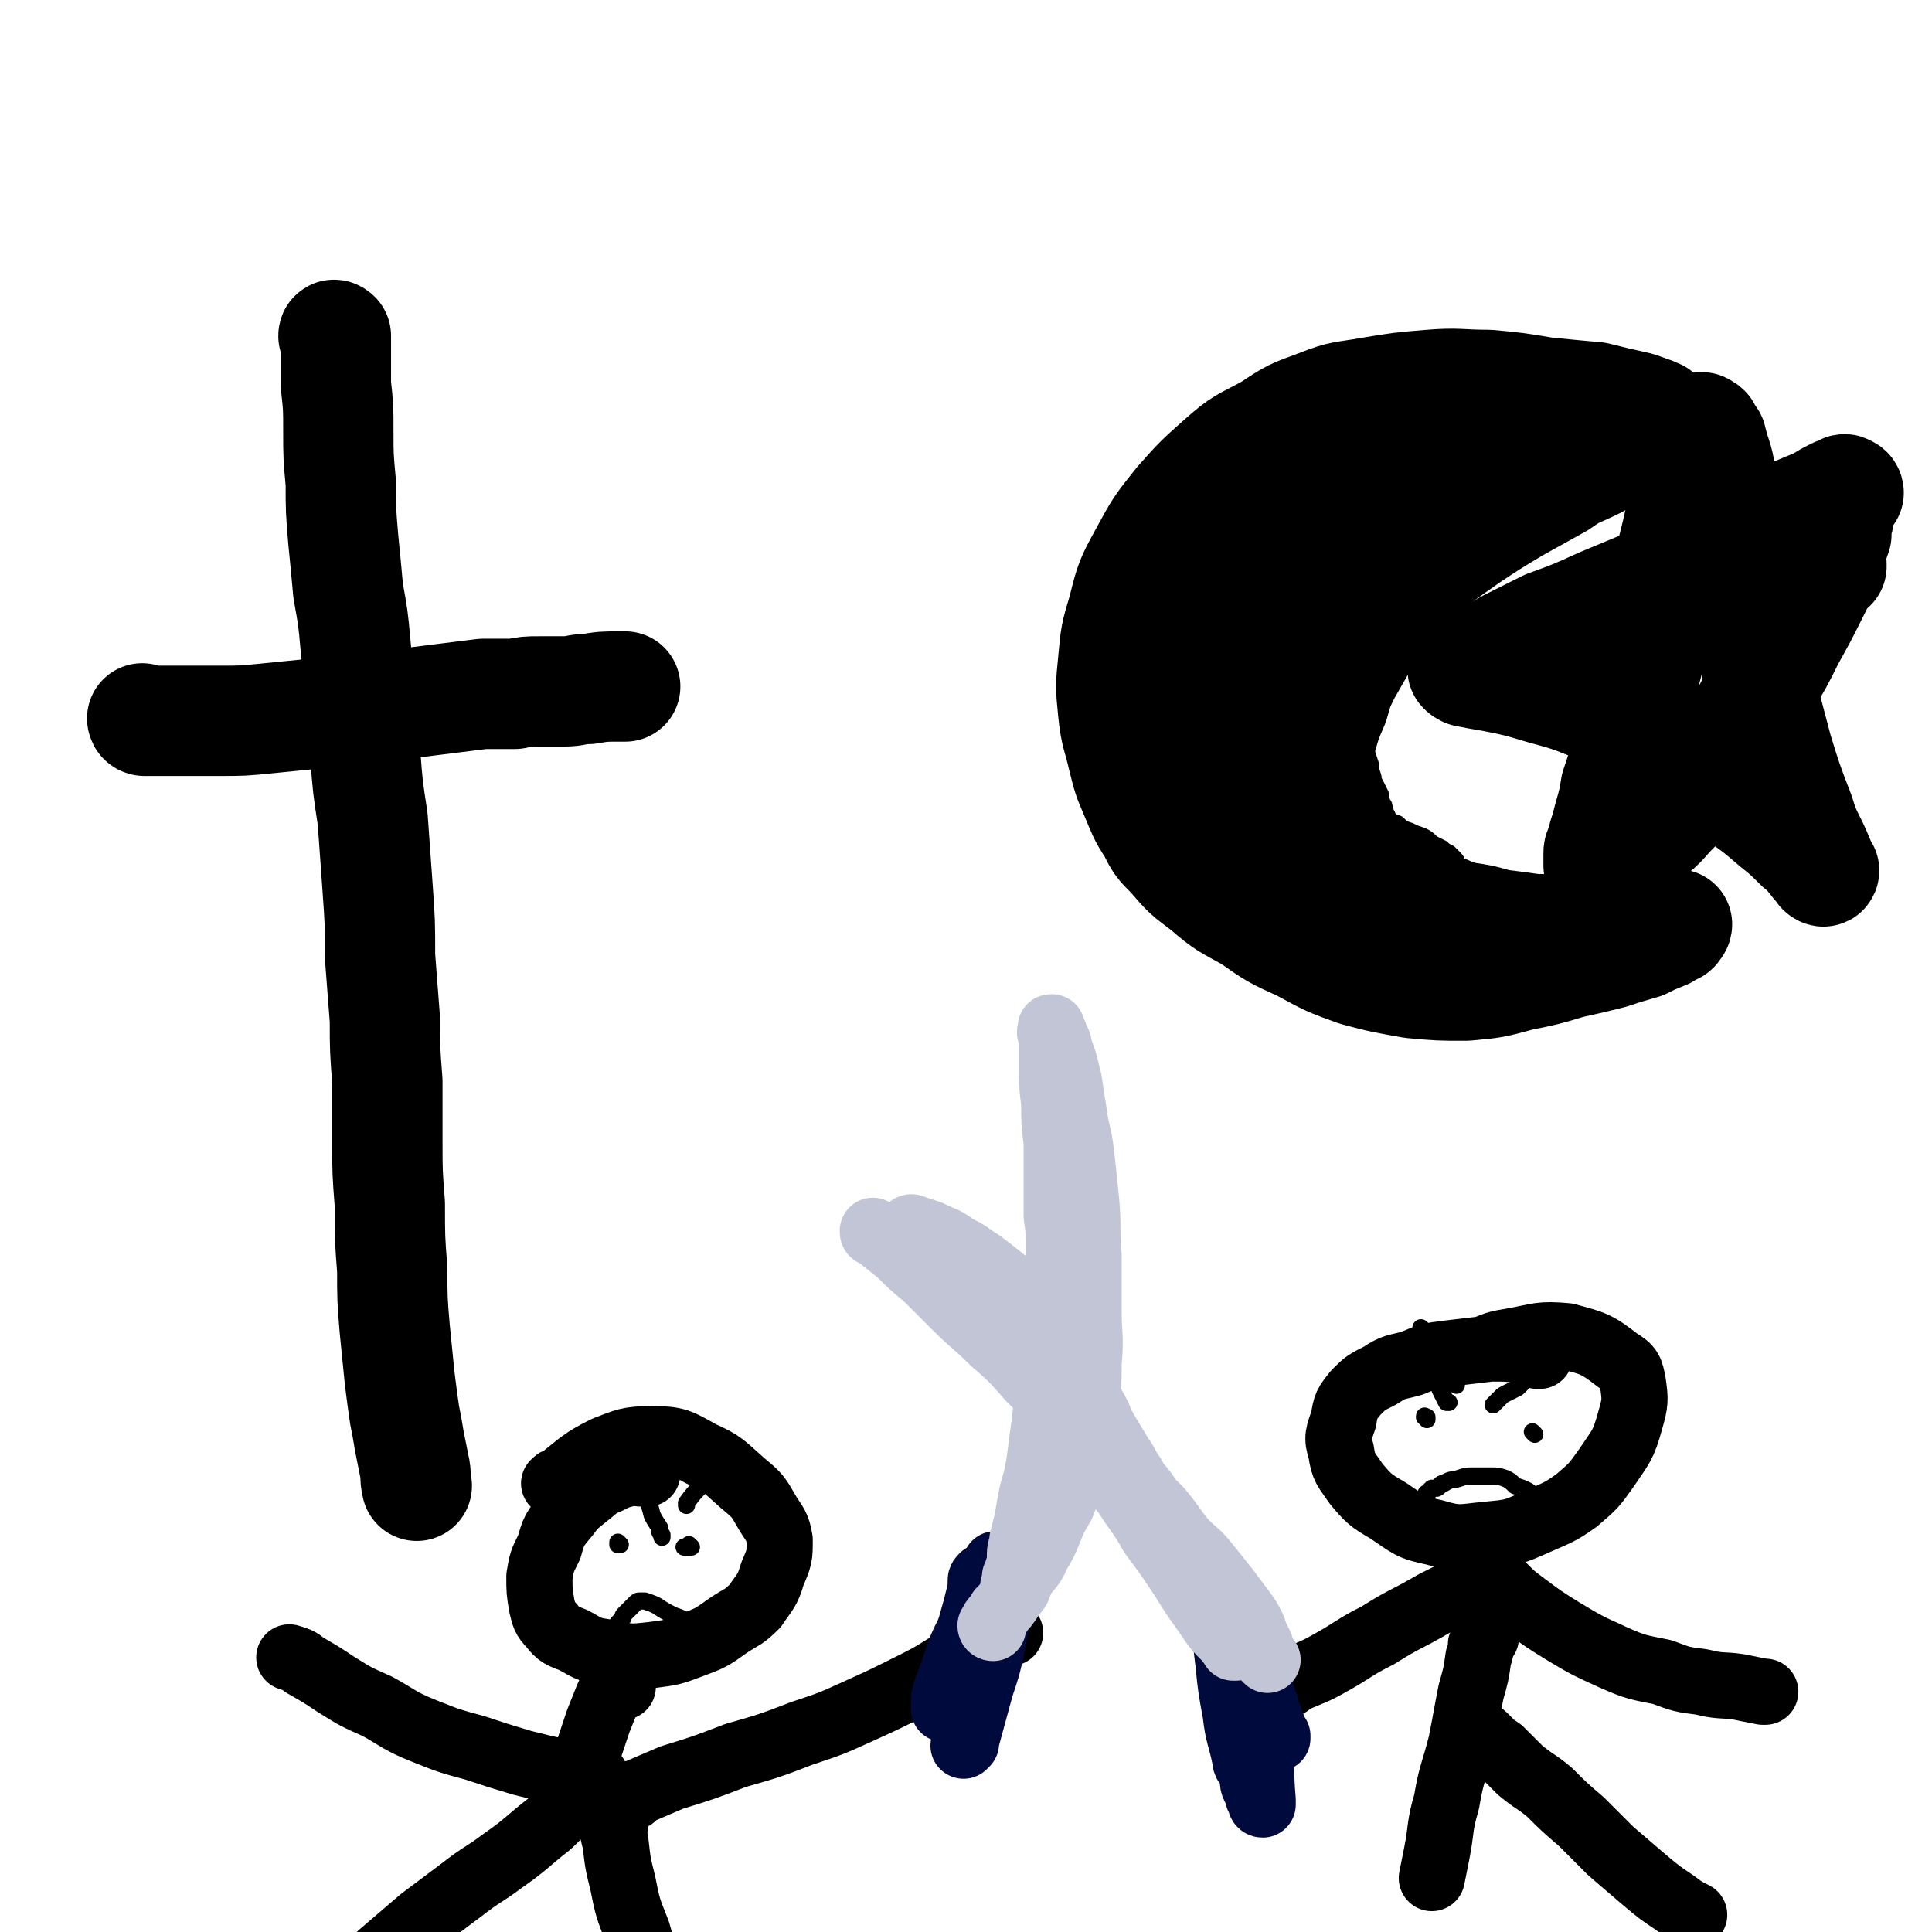
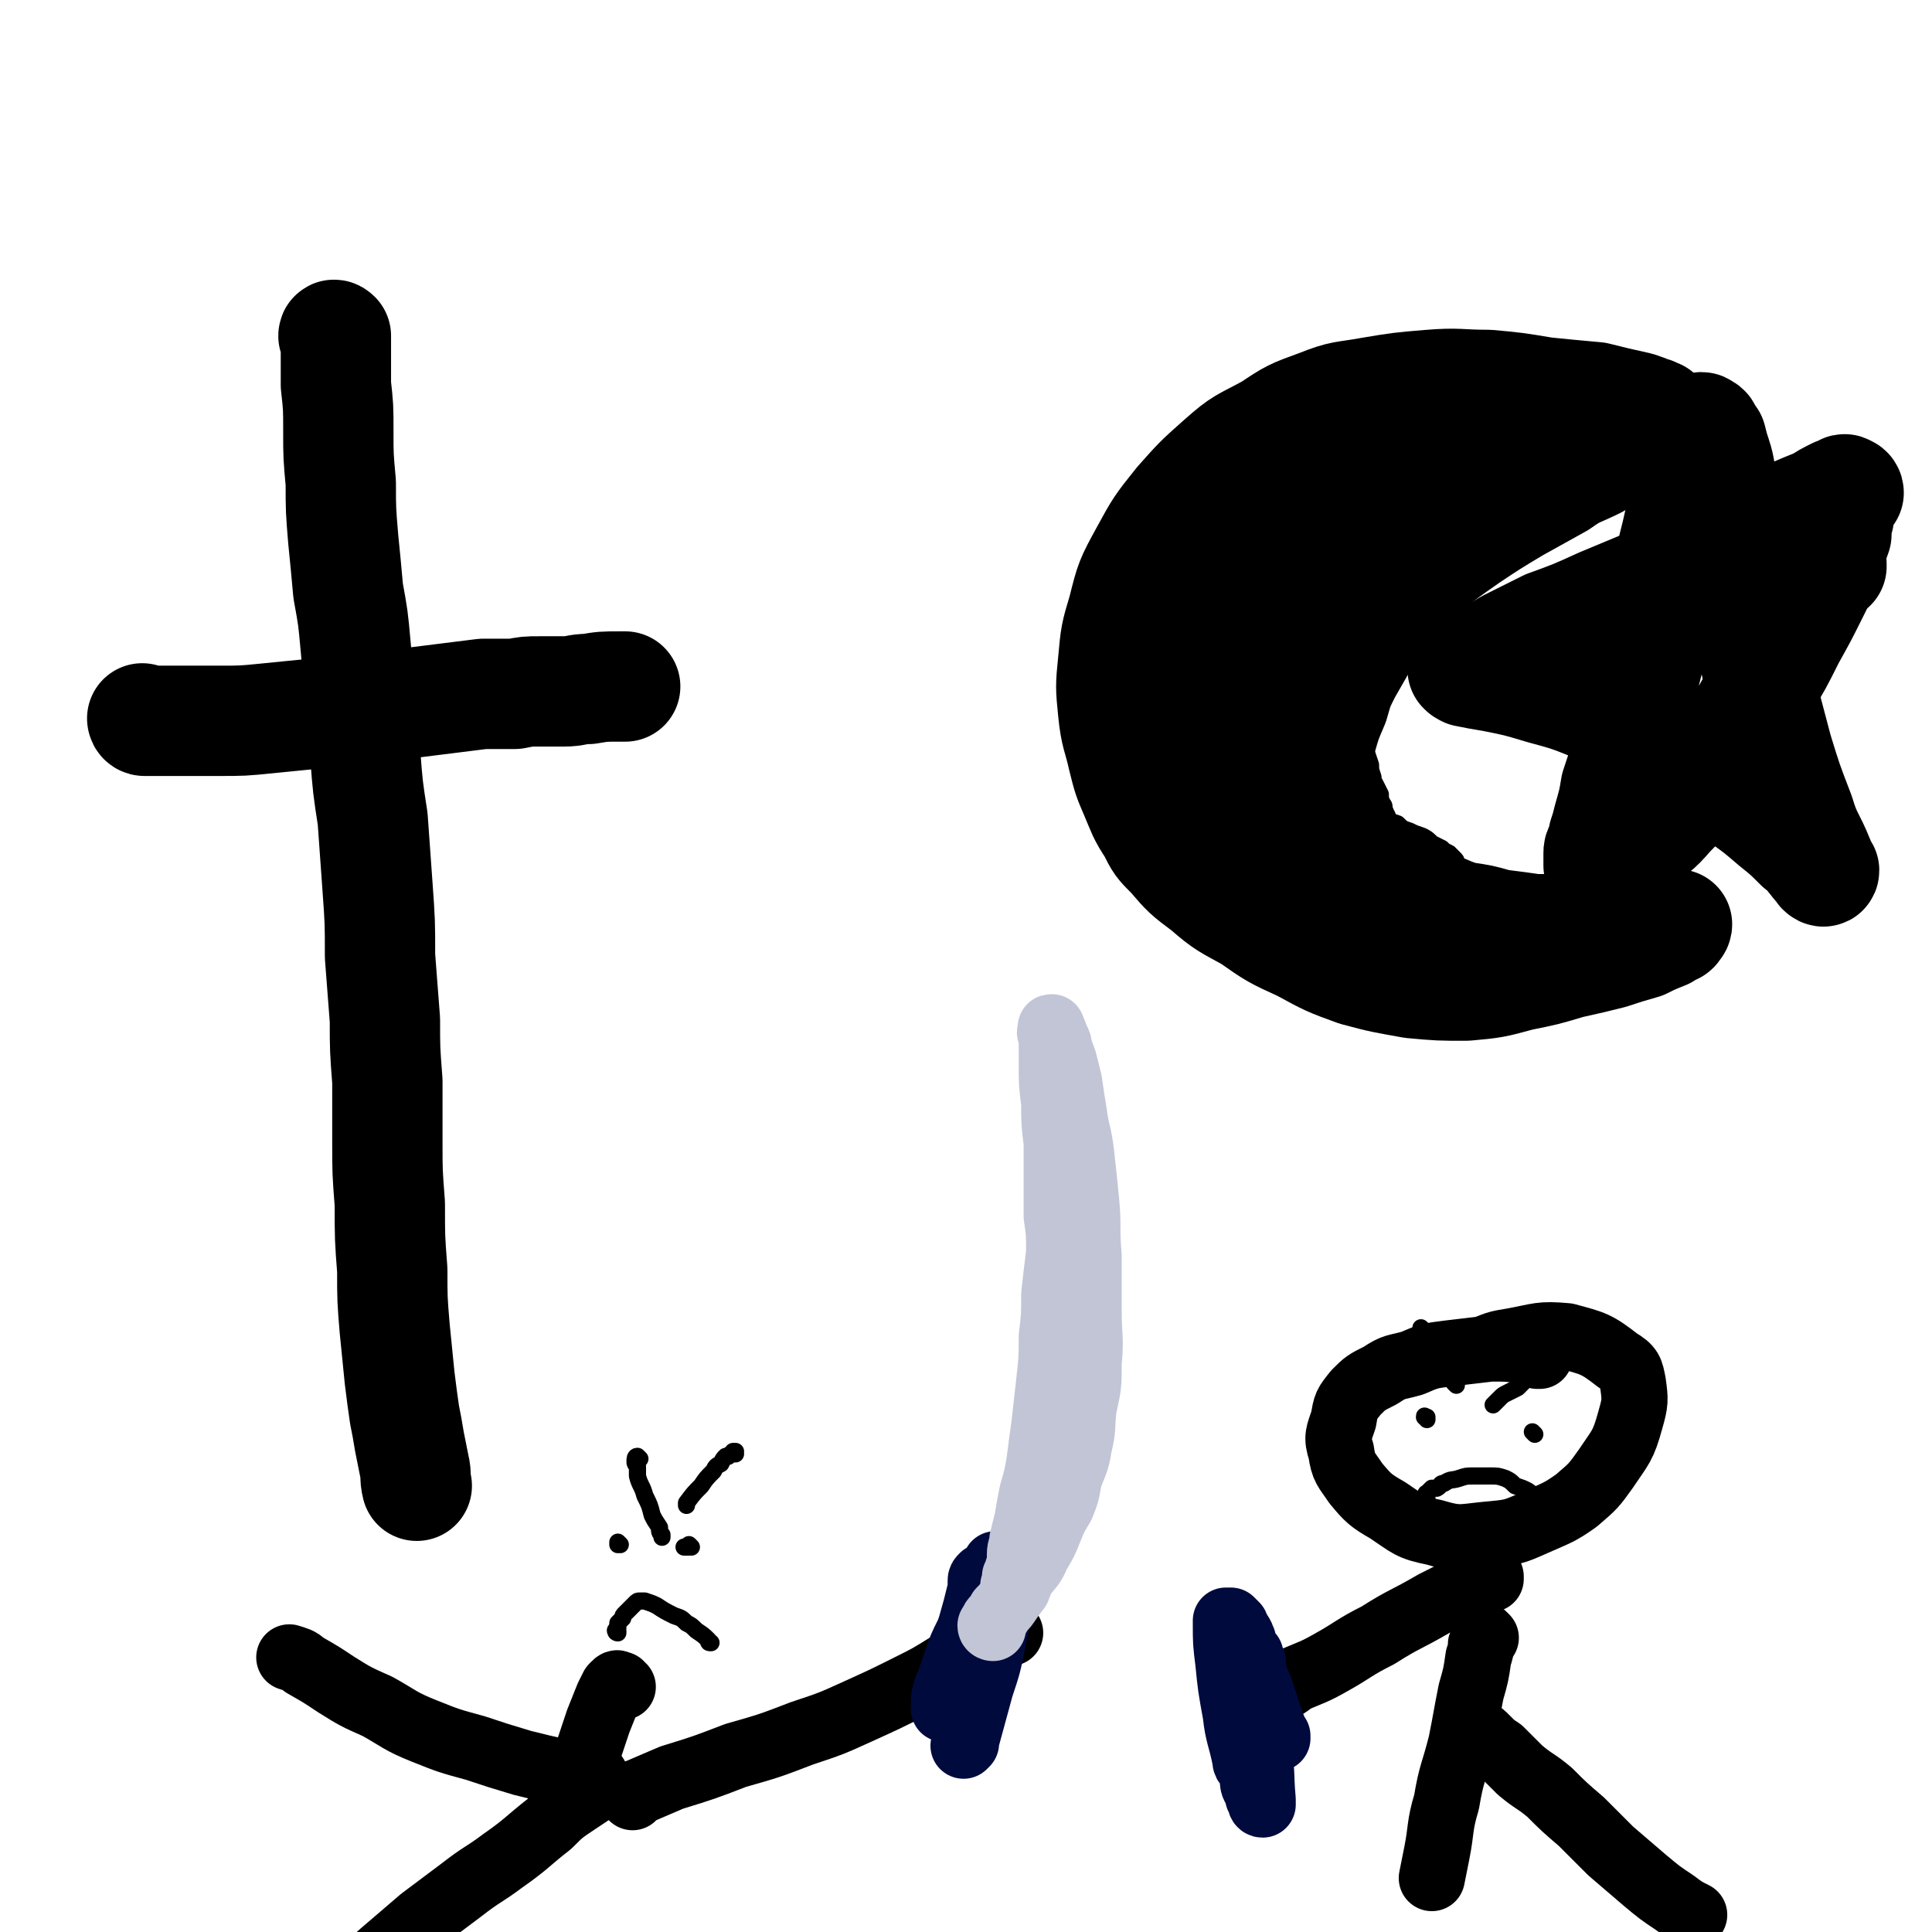
<svg xmlns="http://www.w3.org/2000/svg" viewBox="0 0 788 788" version="1.1">
  <g fill="none" stroke="#000000" stroke-width="45" stroke-linecap="round" stroke-linejoin="round">
    <path d="M137,138c0,-1 -1,-1 -1,-1 0,-1 1,0 1,0 0,0 0,0 0,0 0,1 0,1 0,1 0,2 0,2 0,3 0,3 0,3 0,5 0,5 0,5 0,11 1,9 1,9 1,19 0,10 0,10 1,21 0,11 0,11 1,23 1,10 1,10 2,21 2,11 2,11 3,22 1,11 1,11 2,22 1,11 1,11 2,23 1,13 1,13 3,26 1,14 1,14 2,28 1,14 1,14 1,28 1,13 1,13 2,26 0,12 0,12 1,25 0,12 0,12 0,25 0,12 0,12 1,25 0,14 0,14 1,27 0,12 0,12 1,24 1,10 1,10 2,20 1,8 1,8 2,15 1,5 1,5 2,11 1,5 1,5 2,10 1,4 0,4 1,8 " />
    <path d="M59,294c0,0 -1,-1 -1,-1 0,0 0,1 1,1 1,0 1,0 2,0 5,0 5,0 9,0 9,0 9,0 19,0 10,0 10,0 20,-1 10,-1 10,-1 20,-2 9,-1 9,-1 19,-2 9,-1 9,-1 17,-2 8,-1 8,-1 16,-2 8,-1 8,-1 16,-2 7,0 7,0 13,0 5,-1 5,-1 10,-1 5,0 5,0 10,0 5,0 5,-1 10,-1 6,-1 6,-1 13,-1 1,0 1,0 2,0 " />
    <path d="M677,170c-1,0 -1,-1 -1,-1 -1,0 0,0 -1,0 -1,-1 -1,-1 -2,-1 -2,-1 -2,-1 -5,-2 -9,-2 -9,-2 -17,-4 -11,-1 -11,-1 -21,-2 -12,-2 -12,-2 -23,-3 -12,0 -12,-1 -24,0 -12,1 -12,1 -24,3 -11,2 -11,1 -21,5 -11,4 -11,4 -20,10 -11,6 -11,5 -20,13 -9,8 -9,8 -17,17 -8,10 -8,10 -14,21 -6,11 -6,11 -9,23 -3,10 -3,10 -4,21 -1,10 -1,10 0,20 1,10 2,10 4,19 2,8 2,8 5,15 3,7 3,8 7,14 3,6 3,6 8,11 6,7 6,7 14,13 8,7 9,7 18,12 10,7 10,7 21,12 11,6 11,6 22,10 11,3 12,3 23,5 11,1 11,1 22,1 11,-1 11,-1 22,-4 10,-2 10,-2 20,-5 9,-2 9,-2 17,-4 6,-2 6,-2 13,-4 4,-2 4,-2 9,-4 1,-1 1,-1 3,-2 1,0 1,0 1,-1 1,0 1,-1 1,-1 -1,0 -1,0 -2,0 -5,0 -5,0 -10,0 -5,0 -5,0 -10,1 -5,0 -5,0 -10,0 -7,0 -7,0 -13,1 -7,0 -7,0 -13,0 -7,-1 -7,-1 -15,-2 -7,-2 -7,-2 -14,-3 -7,-2 -7,-3 -14,-5 -7,-3 -7,-3 -14,-6 -5,-3 -5,-3 -10,-6 -4,-3 -4,-3 -8,-7 -4,-4 -4,-4 -8,-9 -3,-5 -3,-5 -5,-11 -1,-6 -2,-6 -1,-13 0,-8 0,-8 2,-16 2,-7 2,-7 5,-14 2,-7 2,-7 5,-13 4,-7 4,-7 8,-14 5,-7 5,-7 10,-13 6,-7 6,-7 13,-14 9,-7 9,-7 19,-14 9,-6 9,-6 19,-12 9,-5 9,-5 18,-10 7,-5 7,-4 15,-8 5,-3 5,-3 10,-5 4,-2 4,-2 7,-3 3,-1 3,-1 6,-1 2,0 2,0 3,0 2,0 2,0 3,0 2,0 2,0 3,0 1,0 1,0 2,1 1,0 1,0 2,0 0,0 0,-1 1,0 0,0 0,0 1,0 0,0 0,0 0,0 " />
    <path d="M747,231c0,-1 -1,-1 -1,-1 0,-1 1,0 1,0 " />
    <path d="M754,201c0,-1 -1,-1 -1,-1 -1,-1 -1,0 -1,0 -2,1 -2,1 -3,1 -4,2 -4,2 -7,4 -10,4 -10,4 -20,9 -10,5 -10,5 -21,10 -12,6 -12,6 -24,12 -12,5 -12,5 -24,10 -11,5 -11,5 -22,9 -8,4 -8,4 -16,8 -5,3 -5,3 -11,5 -2,2 -2,2 -5,3 -1,1 -1,1 -2,2 0,0 -1,0 0,0 0,1 0,0 1,1 5,1 5,1 11,2 10,2 10,2 20,5 11,3 11,3 21,7 11,5 11,5 21,11 10,6 10,6 20,13 10,6 10,6 19,13 7,5 7,5 14,11 5,4 5,4 10,9 3,2 3,2 5,5 2,2 1,2 3,3 0,1 1,1 1,2 0,0 1,1 1,0 -1,-2 -2,-2 -2,-4 -4,-10 -5,-9 -8,-19 -5,-13 -5,-13 -9,-26 -4,-15 -4,-15 -8,-31 -3,-15 -3,-15 -6,-30 -2,-13 -2,-13 -5,-26 -1,-10 -1,-10 -3,-20 -2,-7 -1,-7 -3,-13 -1,-3 -1,-3 -2,-7 -1,-1 -1,-1 -2,-2 0,-1 0,-2 -1,-2 -1,-1 -1,-1 -2,0 0,0 0,0 0,0 -2,2 -2,2 -2,4 -3,11 -2,11 -4,22 -2,12 -2,12 -5,24 -2,13 -2,13 -5,27 -3,13 -4,13 -7,27 -3,12 -3,12 -6,24 -2,9 -2,9 -5,18 -1,6 -1,6 -3,13 -1,4 -1,4 -2,7 0,2 0,2 -1,4 -1,2 -1,2 -1,3 0,1 0,1 0,3 0,1 0,1 0,2 0,0 1,1 1,1 1,-1 1,-1 2,-2 6,-4 7,-3 12,-8 8,-6 8,-5 14,-12 8,-8 7,-8 14,-16 7,-9 6,-9 13,-18 6,-9 5,-9 11,-18 6,-10 6,-10 11,-20 5,-9 5,-9 9,-17 3,-6 3,-6 6,-13 1,-3 1,-3 2,-7 1,-2 1,-2 2,-5 0,-1 0,-1 0,-3 0,-1 0,-1 0,-2 0,-1 0,-1 1,-2 0,0 0,0 0,-1 0,-1 0,-1 0,-1 0,-1 0,-1 0,-1 0,0 0,1 0,1 " />
    <path d="M563,366c-1,0 -1,0 -1,-1 -1,0 0,0 0,0 0,0 -1,0 -1,-1 -2,-1 -2,-1 -3,-2 -3,-1 -3,-1 -6,-2 -4,-3 -4,-2 -9,-4 -5,-2 -6,-2 -11,-5 -5,-2 -5,-2 -10,-5 -4,-3 -4,-3 -8,-6 -4,-3 -4,-3 -7,-6 -5,-6 -5,-6 -9,-12 -4,-7 -4,-7 -7,-15 -4,-6 -4,-6 -6,-13 -3,-7 -2,-7 -4,-14 -1,-7 -1,-7 -1,-13 0,-7 0,-7 1,-13 1,-6 1,-6 3,-12 2,-5 3,-5 6,-9 5,-6 5,-6 12,-11 8,-7 8,-6 17,-11 9,-5 9,-5 19,-9 9,-4 9,-4 17,-8 8,-3 8,-3 15,-7 8,-3 8,-3 15,-6 7,-2 7,-2 13,-5 6,-1 6,-2 12,-3 4,-2 4,-1 9,-2 3,-1 3,-1 6,-1 1,0 1,0 3,0 1,0 1,0 2,0 1,0 1,0 1,1 0,0 0,0 0,0 -2,1 -2,1 -4,2 -10,6 -9,6 -19,11 -11,5 -12,5 -23,10 -11,6 -11,6 -22,12 -9,6 -9,5 -17,12 -7,5 -7,5 -13,10 -5,5 -5,6 -9,11 -3,5 -3,5 -6,10 -1,2 -1,2 -2,5 -1,1 -1,1 0,2 0,1 0,2 1,2 2,0 3,0 6,-1 6,-2 6,-2 12,-6 5,-4 5,-4 9,-9 5,-6 4,-6 8,-12 2,-4 2,-4 4,-8 0,-1 1,-1 1,-3 0,-1 0,-2 -1,-2 0,-1 -1,-1 -1,0 -6,2 -7,1 -11,5 -8,7 -8,8 -14,16 -7,10 -7,10 -13,20 -4,7 -4,7 -7,14 -2,4 -1,5 -3,9 0,2 0,2 0,4 -1,1 0,1 0,2 0,1 -1,2 0,2 0,0 0,0 1,0 1,-2 1,-2 1,-3 2,-3 2,-3 3,-5 1,-2 1,-2 2,-3 0,-1 0,-2 1,-2 0,0 0,0 0,1 -2,6 -2,6 -4,12 -2,8 -3,8 -4,16 -1,4 0,4 0,8 " />
  </g>
  <g fill="none" stroke="#000000" stroke-width="27" stroke-linecap="round" stroke-linejoin="round">
-     <path d="M264,601c0,0 0,-1 -1,-1 -1,0 -1,0 -1,1 -3,0 -3,-1 -6,0 -4,1 -4,1 -8,3 -5,2 -5,3 -9,6 -5,4 -5,4 -8,8 -5,6 -5,6 -7,13 -3,6 -3,6 -4,12 0,6 0,6 1,12 1,4 1,5 4,8 3,4 4,4 9,6 7,4 7,4 14,5 9,2 9,2 18,1 8,-1 8,-1 16,-4 8,-3 8,-3 15,-8 6,-4 6,-3 11,-8 4,-6 5,-6 7,-13 3,-7 3,-7 3,-14 -1,-6 -2,-6 -5,-11 -4,-7 -4,-7 -10,-12 -8,-7 -8,-8 -17,-12 -9,-5 -10,-6 -20,-6 -10,0 -11,1 -19,4 -10,5 -10,6 -19,13 -1,0 -1,0 -2,1 " />
    <path d="M254,688c-1,0 -1,-1 -1,-1 -1,0 0,1 0,1 0,-1 0,-1 -1,-1 0,0 0,-1 -1,0 0,0 0,0 -1,1 -1,2 -1,2 -2,4 -2,5 -2,5 -4,10 -2,6 -2,6 -4,12 -1,4 -1,4 -2,8 " />
    <path d="M243,725c0,0 0,-1 -1,-1 0,0 0,0 -1,0 -2,0 -2,0 -3,0 -4,-1 -4,0 -8,-1 -9,-2 -9,-2 -17,-4 -10,-3 -10,-3 -19,-6 -11,-3 -11,-3 -21,-7 -10,-4 -10,-5 -19,-10 -9,-4 -9,-4 -17,-9 -6,-4 -6,-4 -13,-8 -2,-2 -3,-2 -6,-3 0,0 0,0 0,0 " />
    <path d="M258,733c0,0 -1,-1 -1,-1 1,-1 2,0 3,-1 7,-3 7,-3 14,-6 13,-4 13,-4 26,-9 14,-4 14,-4 27,-9 12,-4 12,-4 23,-9 11,-5 11,-5 21,-10 8,-4 8,-4 16,-9 7,-4 7,-4 15,-8 4,-2 4,-2 8,-4 1,-1 1,-1 2,-1 " />
    <path d="M244,729c0,0 -1,-1 -1,-1 -1,0 0,1 0,1 -1,1 -1,1 -2,2 -3,2 -3,2 -6,4 -6,4 -6,4 -11,9 -9,7 -9,8 -19,15 -8,6 -8,5 -17,12 -8,6 -8,6 -16,12 -7,6 -7,6 -14,12 -6,5 -5,5 -10,9 -2,2 -3,2 -4,4 -1,1 -1,1 -1,2 " />
-     <path d="M251,744c0,-1 -1,-1 -1,-1 0,-1 1,0 1,0 0,0 -1,0 -1,0 0,0 0,0 0,0 0,1 0,1 0,2 0,3 0,3 1,6 1,9 1,9 3,17 2,10 2,10 6,20 2,7 2,8 6,15 3,5 3,5 7,10 1,1 1,1 3,3 " />
    <path d="M628,553c0,0 -1,-1 -1,-1 0,0 0,1 0,1 0,-1 0,-1 -1,-1 -2,-1 -2,-1 -4,-1 -7,-1 -7,-1 -14,-1 -8,1 -9,1 -17,2 -8,1 -8,1 -15,4 -7,2 -7,1 -13,5 -6,3 -6,3 -10,7 -4,5 -4,5 -5,11 -2,6 -3,7 -1,13 1,7 2,7 6,13 5,6 6,7 13,11 9,6 9,7 19,9 10,3 11,2 21,1 11,-1 11,-1 20,-5 9,-4 10,-4 17,-9 7,-6 7,-6 12,-13 6,-9 7,-9 10,-20 2,-7 2,-8 1,-15 -1,-5 -1,-6 -6,-9 -9,-7 -10,-7 -21,-10 -11,-1 -11,0 -22,2 -6,1 -6,1 -11,3 " />
    <path d="M608,644c0,0 -1,-1 -1,-1 0,0 1,0 1,0 -1,1 -1,1 -2,1 -2,1 -2,0 -4,1 -9,5 -9,5 -17,9 -12,7 -12,6 -23,13 -10,5 -10,6 -19,11 -7,4 -8,4 -15,7 -4,3 -4,3 -9,5 -1,1 -1,1 -3,2 0,0 0,0 0,0 " />
-     <path d="M609,644c0,0 -1,-1 -1,-1 0,0 1,0 1,1 1,0 1,0 2,1 1,1 1,1 2,2 4,4 4,4 8,7 8,6 8,6 16,11 10,6 10,6 21,11 9,4 10,4 20,6 8,3 8,3 16,4 8,2 8,1 15,2 5,1 5,1 10,2 0,0 0,0 1,0 " />
    <path d="M606,668c0,0 -1,-1 -1,-1 0,0 0,1 0,2 0,1 -1,1 -1,2 0,2 0,2 -1,5 -1,7 -1,7 -3,14 -2,10 -2,11 -4,21 -3,12 -4,12 -6,24 -3,10 -2,11 -4,21 -1,5 -1,5 -2,10 " />
    <path d="M604,708c0,-1 -1,-2 -1,-1 0,0 1,0 2,1 1,1 1,1 2,2 2,2 2,2 5,4 4,4 4,4 8,8 6,5 6,4 12,9 6,6 6,6 13,12 6,6 6,6 12,12 7,6 7,6 14,12 6,5 6,5 12,9 4,3 4,3 8,5 " />
  </g>
  <g fill="none" stroke="#010A3D" stroke-width="27" stroke-linecap="round" stroke-linejoin="round">
    <path d="M407,639c0,0 -1,-1 -1,-1 0,0 1,1 1,1 0,0 -1,0 -1,0 -1,2 -1,2 -1,4 -2,4 -3,4 -4,8 -4,7 -3,7 -6,15 -3,6 -3,6 -5,12 -2,6 -2,6 -4,11 -1,3 -1,3 -1,6 0,1 0,2 0,2 0,0 0,0 1,-1 1,-4 2,-4 3,-8 3,-8 3,-8 5,-17 2,-8 2,-8 4,-15 1,-4 1,-4 2,-8 0,-1 0,-1 0,-3 0,-1 0,-1 1,-2 0,0 0,1 0,1 -1,5 0,6 -1,11 -1,11 -1,11 -3,22 -1,9 0,9 -1,19 -1,6 -1,6 -2,12 0,1 0,1 0,3 0,0 -1,1 -1,1 0,0 1,-1 1,-2 3,-11 3,-11 6,-22 3,-9 3,-9 5,-19 1,-5 1,-5 2,-10 0,-2 0,-2 0,-3 0,-1 1,-2 1,-2 -1,0 -1,0 -1,1 -4,8 -4,8 -7,16 -3,9 -3,9 -5,18 -1,4 -1,4 -2,9 0,1 0,1 0,2 0,0 0,0 0,0 1,-5 1,-5 2,-10 0,-4 1,-4 2,-9 0,-1 0,-1 0,-1 " />
    <path d="M511,678c0,-1 -1,-1 -1,-1 -1,-1 0,-1 0,-2 -1,-1 -1,-1 -2,-3 -1,-1 -1,-1 -1,-3 -1,-1 0,-1 -1,-2 0,-1 -1,-1 -1,0 0,1 0,1 1,3 1,5 0,5 2,10 1,5 2,5 4,9 2,4 1,4 3,7 1,3 1,3 3,5 0,2 0,2 1,3 1,2 0,2 1,3 0,1 0,1 1,1 0,0 0,1 0,1 -1,-2 -1,-2 -2,-3 -2,-8 -2,-8 -5,-17 -3,-7 -3,-7 -6,-15 -1,-4 -1,-4 -3,-8 -1,-1 0,-1 -1,-3 -1,-1 -1,-1 -2,-2 0,0 -1,0 -1,0 0,3 0,4 0,7 1,10 1,10 3,21 1,10 2,10 3,20 2,8 2,8 4,16 0,3 0,3 2,6 0,2 0,2 1,3 0,1 0,2 1,2 0,-1 0,-1 0,-2 -1,-11 0,-11 -2,-21 -2,-11 -3,-10 -5,-20 -2,-8 -2,-8 -3,-16 -1,-4 -2,-4 -3,-9 0,-2 0,-2 -1,-4 0,-1 0,-1 0,-2 -1,0 -1,-1 -1,-1 0,0 0,1 0,1 0,8 0,8 1,16 1,10 1,10 3,21 1,9 2,9 4,19 0,1 0,1 1,2 " />
  </g>
  <g fill="none" stroke="#C1C5D6" stroke-width="27" stroke-linecap="round" stroke-linejoin="round">
    <path d="M405,664c0,0 -1,0 -1,-1 0,0 0,0 1,-1 0,-1 0,-1 1,-2 1,-1 1,-1 2,-3 2,-2 2,-2 4,-5 3,-4 3,-4 5,-9 3,-4 4,-4 6,-9 3,-5 3,-5 5,-10 2,-5 2,-5 5,-10 2,-5 2,-5 3,-11 2,-6 3,-6 4,-13 2,-8 1,-8 2,-16 2,-9 2,-9 2,-18 1,-11 0,-11 0,-21 0,-11 0,-11 0,-23 -1,-11 0,-11 -1,-22 -1,-10 -1,-10 -2,-19 -1,-9 -2,-9 -3,-17 -1,-6 -1,-6 -2,-13 -1,-4 -1,-4 -2,-8 -1,-3 -1,-3 -2,-5 0,-2 0,-2 -1,-4 -1,-1 -1,-1 -1,-2 0,-1 0,-1 -1,-2 0,0 0,-1 0,-1 0,0 0,0 0,0 -1,0 0,0 0,1 -1,1 -1,1 0,2 0,6 0,6 0,12 0,8 0,8 1,16 0,8 0,8 1,16 0,8 0,8 0,15 0,7 0,7 0,15 1,7 1,7 1,15 -1,8 -1,8 -2,17 0,9 0,9 -1,17 0,9 0,9 -1,18 -1,9 -1,9 -2,18 -1,7 -1,7 -2,15 -1,6 -1,6 -3,13 -1,5 -1,5 -2,11 -1,4 -1,4 -2,8 0,3 -1,3 -1,6 0,2 0,2 0,4 0,1 -1,1 -1,3 0,1 0,1 -1,2 0,1 1,1 0,2 0,1 0,1 0,1 -1,1 -1,1 0,1 0,1 0,0 0,1 0,0 0,0 0,0 0,0 1,0 1,0 0,-1 0,-1 0,-1 " />
-     <path d="M517,677c0,0 -1,-1 -1,-1 0,0 0,0 0,0 -1,-1 -1,-1 -1,-2 -1,-2 -1,-2 -1,-3 -2,-4 -2,-4 -3,-7 -2,-4 -2,-4 -5,-8 -3,-4 -3,-4 -6,-8 -4,-5 -4,-5 -8,-10 -4,-5 -4,-4 -9,-9 -5,-6 -5,-7 -10,-13 -7,-7 -7,-7 -14,-15 -7,-7 -7,-7 -14,-15 -6,-8 -6,-8 -13,-16 -6,-8 -6,-8 -13,-15 -5,-7 -5,-7 -11,-13 -5,-6 -5,-6 -10,-11 -5,-5 -5,-5 -9,-10 -3,-3 -3,-3 -6,-7 -3,-2 -3,-2 -5,-5 -2,-1 -2,-1 -3,-3 -1,-1 -1,-1 -2,-2 -1,-1 -1,-1 -1,-2 -1,0 -1,-1 -1,-1 1,-1 1,0 2,0 3,1 3,1 6,2 6,3 6,2 11,6 5,2 5,3 10,6 4,3 4,3 9,7 4,4 4,4 7,8 5,5 5,5 9,11 5,5 5,5 9,11 3,6 3,6 6,11 3,6 3,6 6,11 3,5 2,5 5,10 3,5 3,5 6,10 3,4 2,4 5,8 2,4 2,3 5,7 2,3 2,3 4,7 3,3 3,3 5,6 2,2 2,2 4,5 2,3 2,3 4,5 1,2 1,2 3,4 1,2 1,2 2,3 1,2 1,2 2,4 1,2 1,2 2,3 1,2 1,2 1,4 1,2 1,2 2,5 0,2 0,2 1,3 0,2 0,2 1,4 1,1 0,1 1,3 0,1 1,1 1,2 1,1 1,1 1,2 1,1 1,1 2,2 0,0 0,0 0,1 1,0 1,0 1,0 -1,-1 -2,-1 -3,-3 -5,-5 -5,-5 -9,-11 -5,-7 -5,-7 -10,-15 -6,-9 -6,-9 -12,-17 -5,-9 -6,-9 -11,-17 -7,-8 -6,-8 -13,-17 -6,-8 -6,-8 -12,-15 -7,-8 -7,-8 -14,-15 -7,-8 -7,-8 -15,-15 -7,-7 -8,-7 -15,-14 -6,-6 -6,-6 -12,-12 -6,-5 -6,-5 -11,-10 -5,-4 -5,-4 -10,-8 -1,0 -1,0 -1,-1 " />
  </g>
  <g fill="none" stroke="#000000" stroke-width="7" stroke-linecap="round" stroke-linejoin="round">
    <path d="M253,630c0,0 -1,-1 -1,-1 0,0 0,1 0,1 " />
    <path d="M282,631c0,0 -1,-1 -1,-1 0,0 0,0 0,1 -1,0 -1,0 -2,0 0,0 0,0 0,0 " />
    <path d="M252,666c0,0 -1,-1 -1,-1 0,0 0,1 1,1 0,0 0,0 0,0 0,-1 0,-1 0,-1 0,-1 -1,-1 0,-1 0,-1 0,-1 0,-2 1,-1 1,-1 2,-2 0,-1 0,-1 1,-2 1,-1 1,-1 2,-2 1,-1 1,-1 2,-2 1,-1 1,-1 2,-1 1,0 1,0 2,0 3,1 3,1 5,2 3,2 3,2 7,4 3,1 3,1 5,3 2,1 2,1 4,3 3,2 3,2 5,4 0,1 0,1 1,1 " />
    <path d="M261,595c0,0 -1,-1 -1,-1 -1,0 -1,1 -1,2 0,1 0,1 1,2 0,2 0,2 0,4 1,4 2,4 3,8 2,4 2,4 3,8 1,2 1,2 3,5 0,2 0,2 1,3 0,1 0,1 0,1 " />
    <path d="M300,593c0,0 -1,-1 -1,-1 0,0 1,0 1,0 -1,1 -1,1 -2,1 0,0 0,0 -1,1 0,0 0,0 -1,0 -1,1 -1,1 -2,3 -2,1 -2,1 -3,3 -3,3 -3,3 -5,6 -3,3 -3,3 -6,7 0,1 0,1 0,1 " />
    <path d="M582,579c0,-1 -1,-1 -1,-1 0,-1 0,0 1,0 0,0 0,0 0,0 0,0 0,0 0,1 0,0 0,0 0,0 " />
    <path d="M626,585c0,0 -1,-1 -1,-1 " />
    <path d="M581,543c-1,-1 -1,-1 -1,-1 -1,-1 0,0 0,0 0,0 0,0 0,0 0,0 -1,-1 0,0 0,0 0,1 1,2 0,1 0,1 1,3 1,2 2,2 3,5 2,3 2,3 4,7 2,2 2,2 4,5 0,0 0,0 1,1 " />
-     <path d="M581,555c0,0 -1,-1 -1,-1 0,0 1,1 2,1 0,1 0,1 0,2 1,1 1,1 2,2 0,1 0,2 1,3 1,1 1,1 2,3 0,1 0,1 1,3 1,2 1,2 2,4 0,0 0,0 1,0 " />
    <path d="M629,560c-1,0 -1,-1 -1,-1 -1,0 0,0 -1,0 0,1 0,1 0,1 -1,0 -1,0 -2,1 -1,0 -1,0 -1,1 -2,1 -2,1 -3,2 -1,1 -1,1 -2,2 -2,1 -2,1 -4,2 -2,1 -2,1 -3,2 -1,1 -1,1 -2,2 -1,1 -1,1 -1,1 " />
    <path d="M582,612c0,-1 -1,-1 -1,-1 0,-1 0,0 1,0 0,0 0,-1 0,-1 0,0 -1,-1 0,-1 0,0 0,0 1,-1 0,0 0,0 1,-1 1,0 1,0 2,0 2,-1 1,-2 3,-2 3,-2 3,-1 6,-2 3,-1 3,-1 6,-1 3,0 3,0 7,0 3,0 3,0 6,1 2,1 2,1 4,3 3,1 3,1 5,2 3,2 3,3 5,5 0,0 1,0 1,0 " />
    <path d="M557,337c0,0 0,-1 -1,-1 -1,-1 -1,0 -2,-1 -1,0 -1,0 -2,-1 -1,-1 -1,-1 -2,-3 -2,-2 -2,-2 -4,-4 -3,-3 -3,-3 -6,-7 -3,-4 -3,-4 -6,-9 -3,-4 -2,-5 -5,-10 -1,-4 -2,-4 -3,-8 -2,-3 -2,-3 -3,-6 -1,-2 -1,-2 -2,-4 -2,-3 -2,-3 -3,-6 -1,-3 -2,-3 -2,-7 -1,-3 0,-4 0,-7 " />
    <path d="M514,260c0,0 -1,-1 -1,-1 0,0 0,0 0,0 1,1 1,0 2,1 1,0 1,1 1,1 1,1 1,1 2,2 1,1 1,1 2,2 1,1 1,1 2,3 2,2 2,2 4,4 1,2 1,2 3,5 1,2 2,2 3,4 2,2 2,2 3,4 1,2 1,2 2,3 1,2 1,2 2,3 1,2 1,2 2,3 1,1 2,1 3,2 1,2 1,2 2,3 1,2 1,1 2,3 1,1 1,1 2,3 1,1 1,1 2,3 1,1 1,1 2,3 2,1 2,1 3,3 1,2 1,2 2,5 1,2 1,2 1,4 1,2 1,2 2,3 1,2 1,2 1,3 1,2 1,2 2,4 1,2 1,2 2,3 1,2 1,2 2,3 0,1 0,1 1,3 1,1 1,1 2,2 1,2 1,2 2,3 1,1 1,0 2,1 1,1 1,2 2,3 1,0 1,0 2,1 2,1 2,1 3,2 2,1 2,2 4,2 3,2 3,2 6,3 4,1 4,1 7,2 3,1 3,1 6,2 2,1 2,1 4,1 1,1 1,1 3,2 1,0 1,0 2,1 1,1 1,1 2,2 1,1 1,1 1,1 " />
    <path d="M596,355c0,0 -1,-1 -1,-1 0,0 1,0 1,0 -1,-1 -1,-1 -2,-2 0,-1 0,-1 -1,-2 -1,-1 -1,-1 -2,-2 -2,-1 -2,-1 -3,-2 -2,-1 -2,-1 -4,-2 -2,-2 -2,-2 -4,-3 -3,-1 -3,-1 -5,-2 -3,-1 -3,-1 -5,-3 -3,-1 -3,-1 -5,-3 -3,-1 -3,-1 -5,-3 -2,-2 -2,-2 -4,-4 -2,-3 -2,-3 -4,-5 -2,-3 -2,-3 -4,-6 -3,-2 -3,-2 -4,-5 -2,-4 -3,-4 -4,-8 -2,-4 -2,-4 -3,-9 -1,-4 -1,-5 -2,-9 0,-6 -1,-6 -1,-11 1,-6 1,-6 3,-12 0,-1 0,-1 0,-2 " />
    <path d="M551,246c0,-1 -1,-1 -1,-1 0,-1 1,0 1,0 0,1 0,1 1,2 0,1 0,1 0,2 0,1 0,1 0,2 0,3 -1,3 0,5 0,3 0,3 0,7 0,4 0,4 0,7 0,4 0,4 0,8 0,3 1,3 1,6 0,3 0,3 1,6 0,3 0,3 1,6 0,2 0,2 1,4 1,3 1,3 1,6 1,3 1,3 2,6 0,2 0,2 1,5 0,2 0,1 1,3 1,2 1,2 2,4 0,2 0,2 1,4 1,1 0,1 1,3 0,1 1,1 1,3 1,1 1,1 2,3 1,1 1,1 1,2 1,2 1,2 2,3 1,2 0,2 1,3 1,2 1,2 2,3 2,2 2,2 3,5 2,2 1,2 3,3 1,2 1,2 3,4 1,2 1,2 3,4 3,2 3,3 6,5 4,2 4,2 8,4 7,3 7,2 14,5 1,0 1,0 2,1 " />
    <path d="M643,378c0,0 -1,-1 -1,-1 -1,0 -1,1 -2,1 -1,0 -1,0 -1,0 -1,0 -1,0 -3,0 -1,0 -1,-1 -2,-1 -2,0 -2,0 -3,-1 -2,0 -2,0 -4,0 -2,-1 -2,-1 -5,-2 -2,-1 -2,-1 -5,-3 -4,-2 -4,-2 -8,-5 -4,-2 -4,-2 -9,-5 -4,-3 -4,-2 -9,-5 -3,-2 -3,-2 -7,-5 -4,-2 -4,-2 -7,-5 -3,-2 -3,-2 -5,-4 -3,-3 -3,-3 -6,-6 -3,-2 -4,-2 -6,-6 -4,-4 -4,-4 -6,-8 -3,-4 -3,-5 -5,-9 -2,-3 -2,-3 -4,-7 -2,-5 -2,-5 -3,-9 -1,-5 -1,-5 -2,-10 0,-6 -1,-7 0,-13 0,-11 0,-11 1,-21 4,-21 5,-21 9,-42 " />
  </g>
</svg>